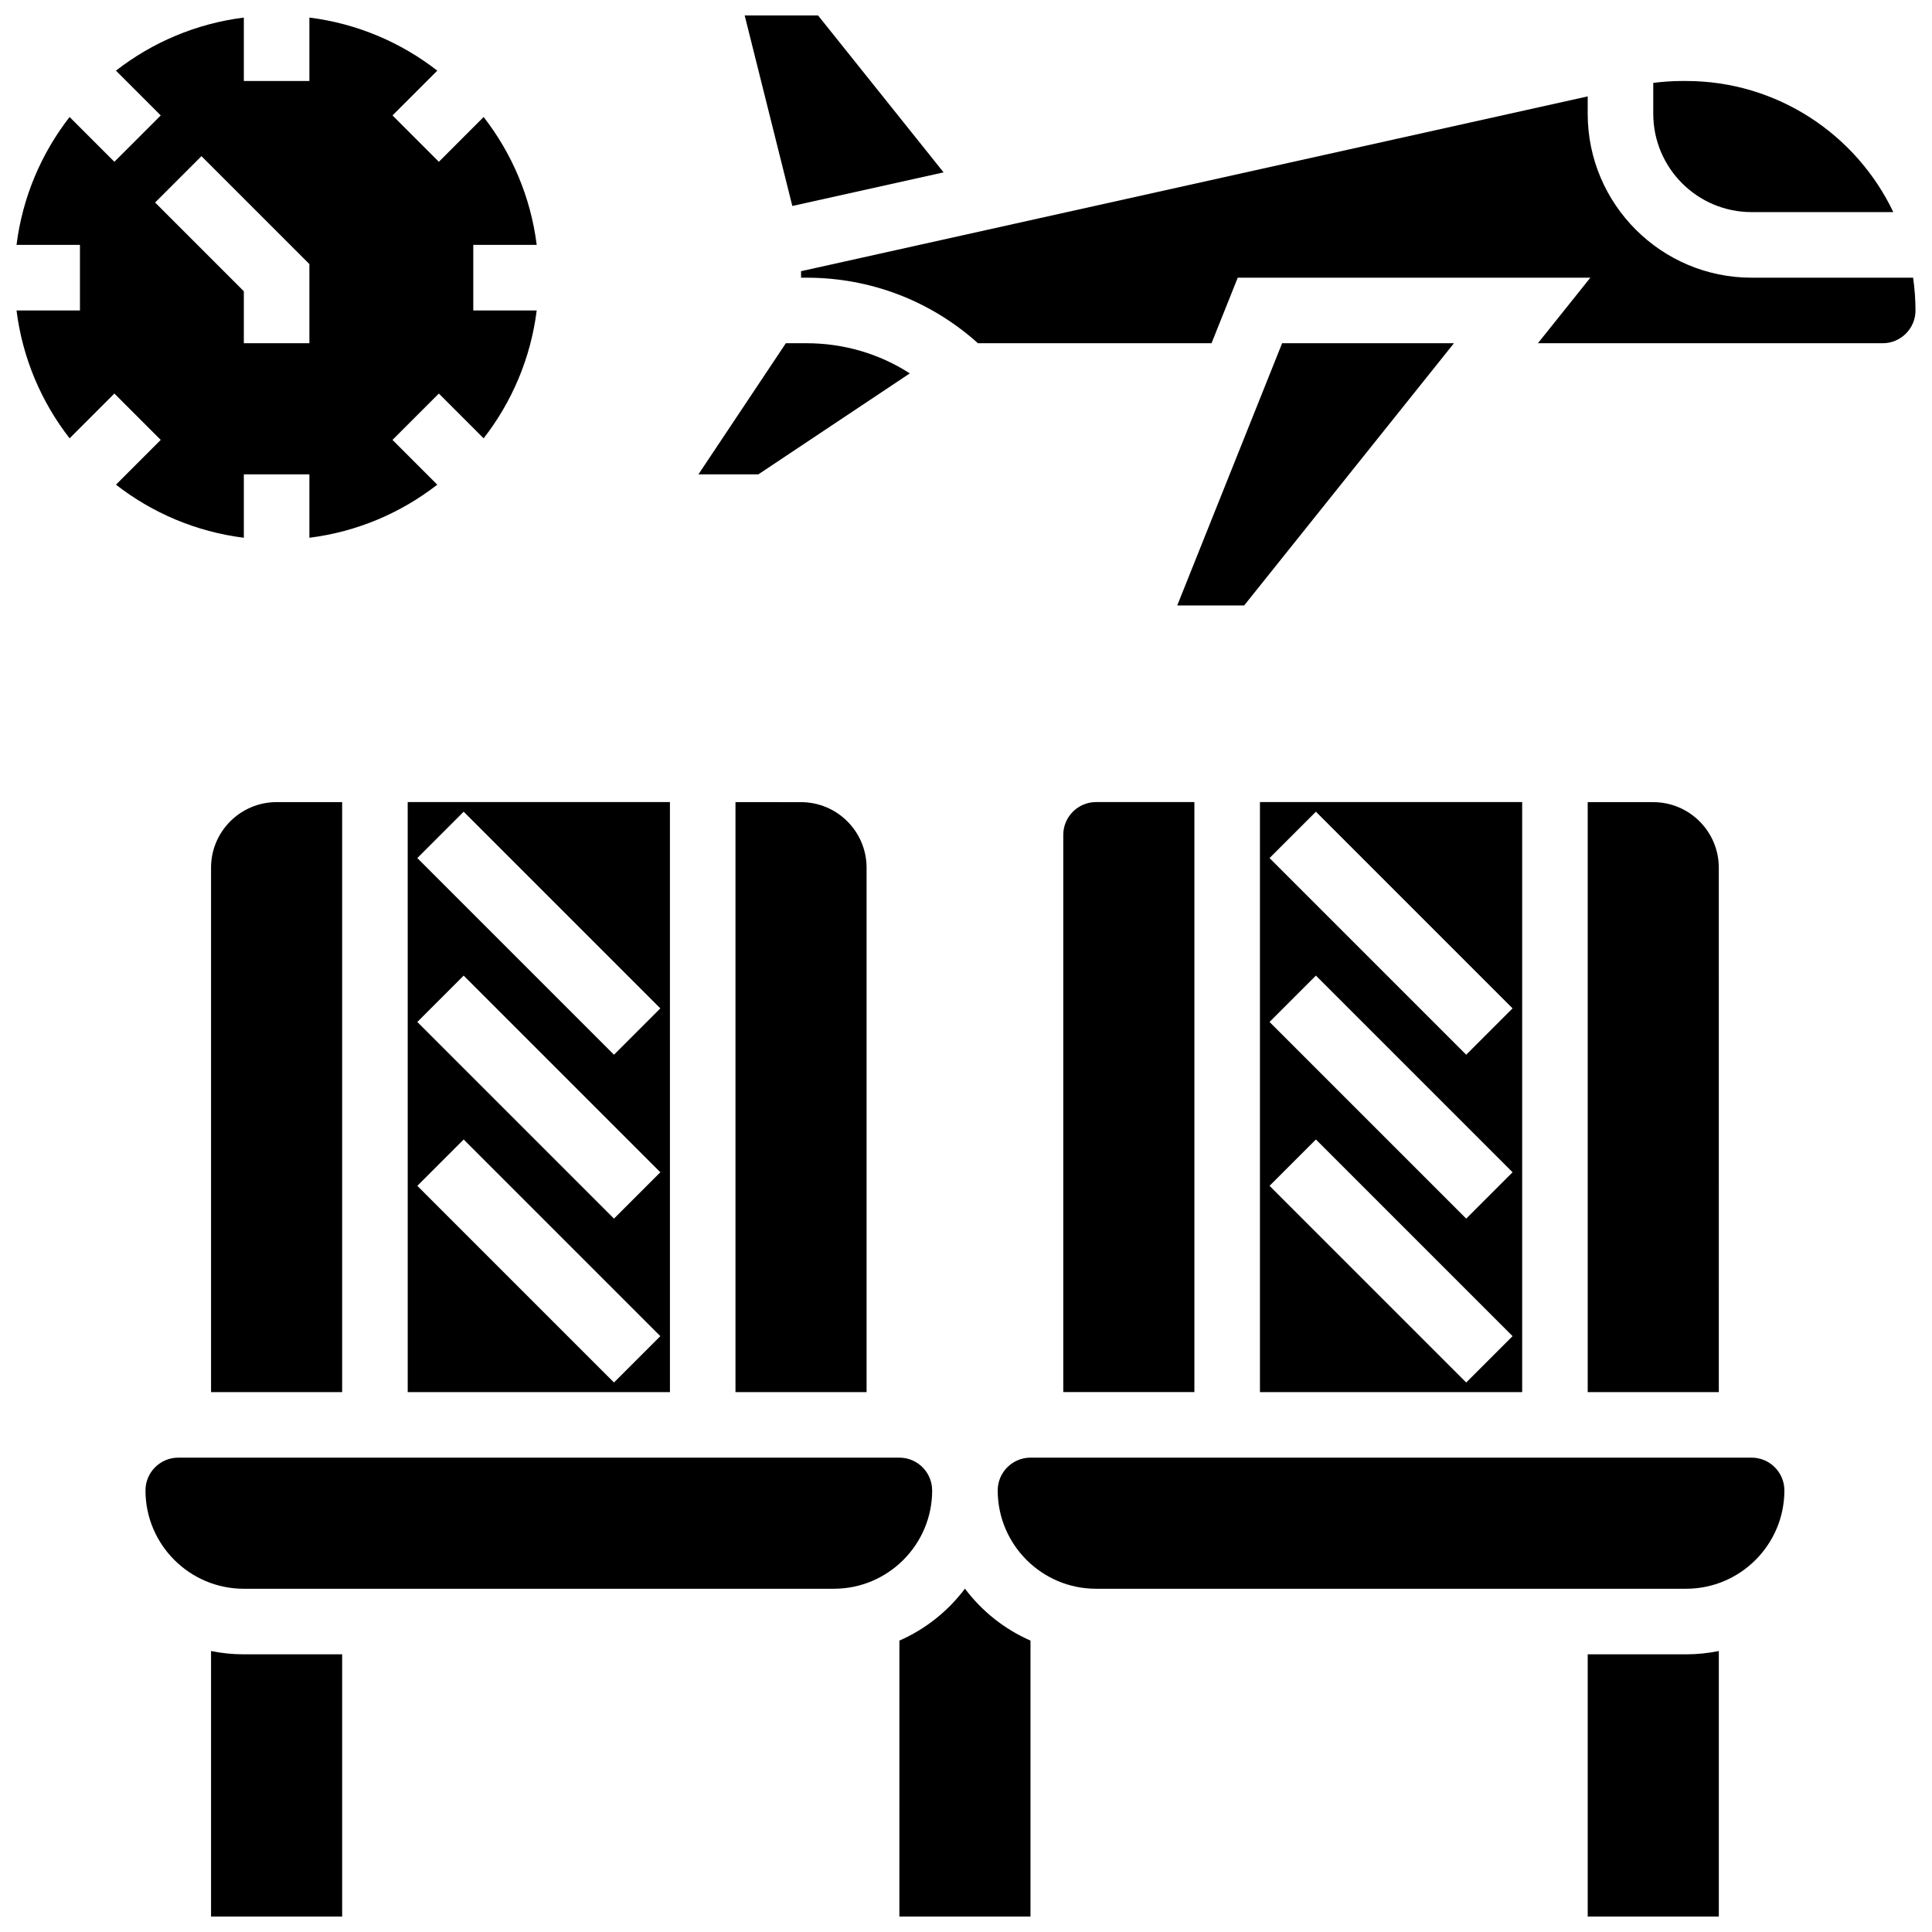
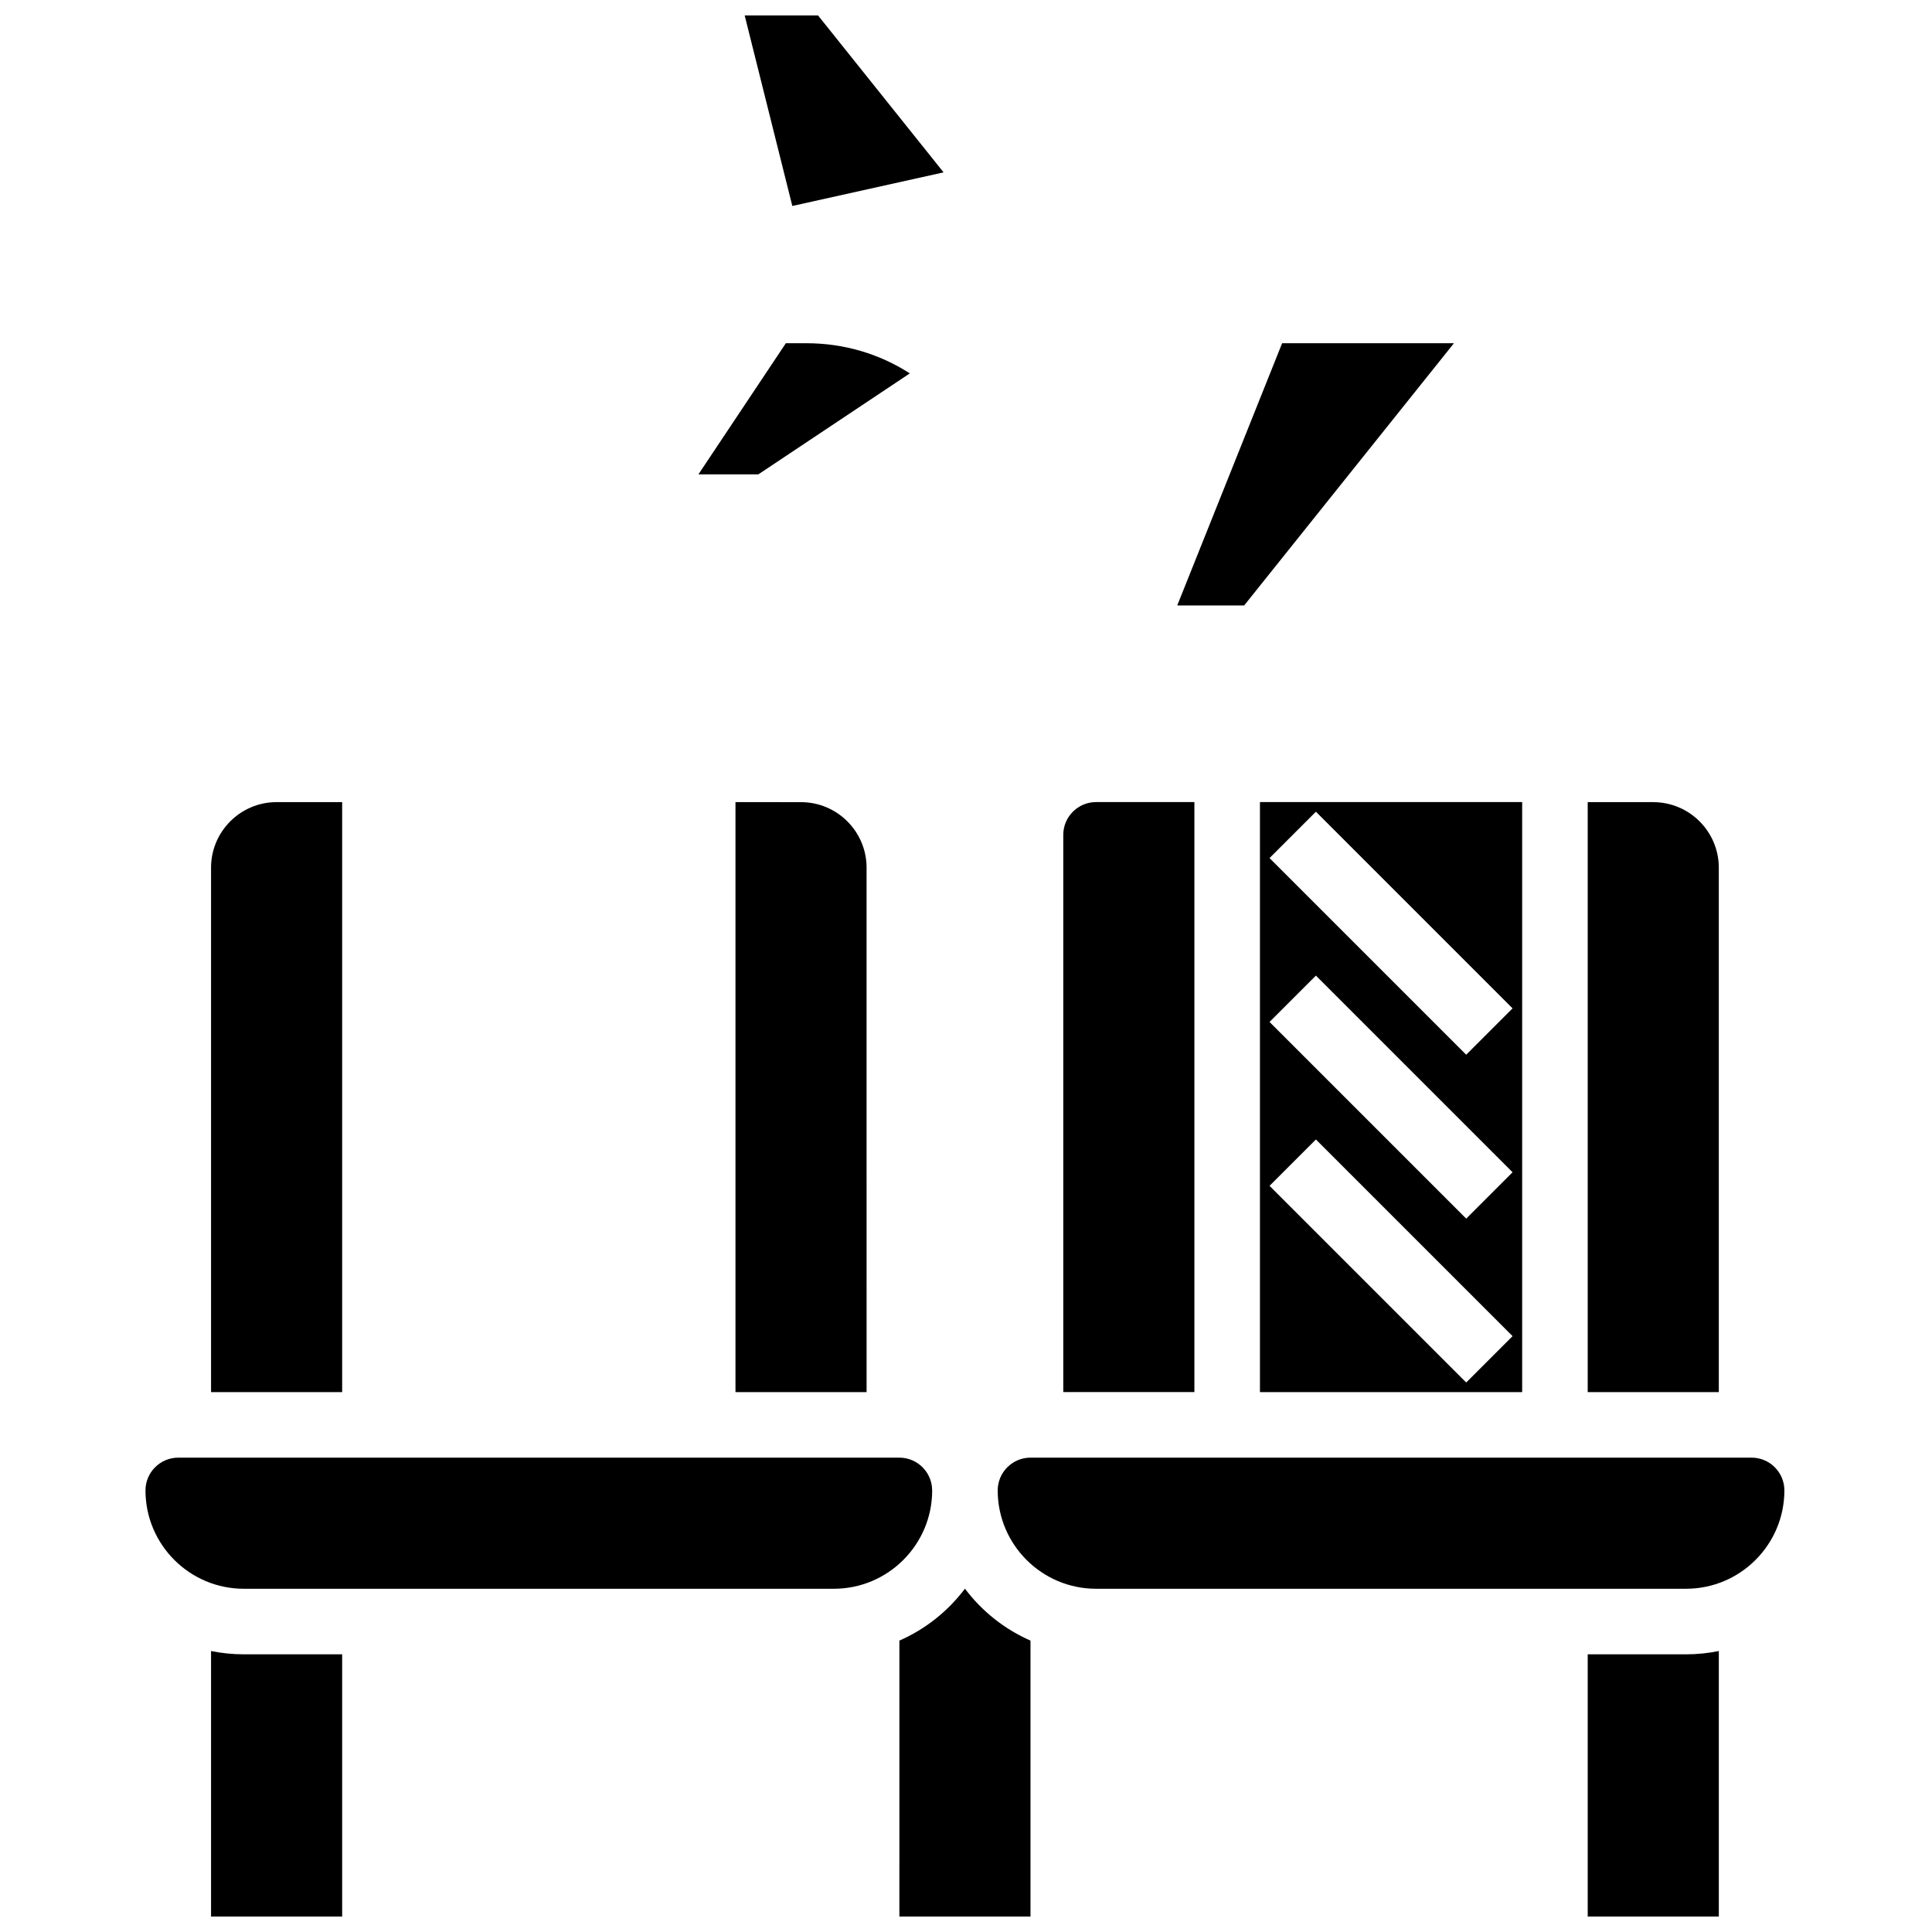
<svg xmlns="http://www.w3.org/2000/svg" width="800px" height="800px" version="1.1" viewBox="144 144 512 512">
  <defs>
    <clipPath id="f">
      <path d="m148.09 148.09h138.91v138.91h-138.91z" />
    </clipPath>
    <clipPath id="e">
      <path d="m564 581h36v70.902h-36z" />
    </clipPath>
    <clipPath id="d">
      <path d="m382 565h36v86.902h-36z" />
    </clipPath>
    <clipPath id="c">
      <path d="m199 581h36v70.902h-36z" />
    </clipPath>
    <clipPath id="b">
-       <path d="m356 169h295.9v66h-295.9z" />
-     </clipPath>
+       </clipPath>
    <clipPath id="a">
      <path d="m341 148.09h54v50.906h-54z" />
    </clipPath>
  </defs>
  <g clip-path="url(#f)">
-     <path d="m208.62 286.51v-16.809h17.371v16.809c12.668-1.586 24.281-6.594 33.891-14.066l-11.867-11.867 12.285-12.285 11.867 11.867c7.477-9.609 12.48-21.223 14.066-33.891h-16.809v-17.371h16.809c-1.586-12.668-6.594-24.281-14.066-33.891l-11.863 11.867-12.285-12.285 11.867-11.867c-9.613-7.473-21.227-12.48-33.895-14.066v16.809h-17.371v-16.809c-12.668 1.586-24.281 6.594-33.891 14.066l11.867 11.867-12.285 12.285-11.867-11.867c-7.473 9.609-12.48 21.223-14.066 33.891h16.809v17.371h-16.809c1.586 12.668 6.594 24.281 14.066 33.891l11.867-11.867 12.285 12.285-11.867 11.867c9.609 7.477 21.223 12.48 33.891 14.066zm-23.516-88.844 12.285-12.285 28.602 28.602v20.973h-17.371v-13.773z" />
-   </g>
+     </g>
  <g clip-path="url(#e)">
    <path d="m564.76 582.41v69.492h34.746v-70.363c-2.809 0.57-5.711 0.875-8.688 0.875z" />
  </g>
  <path d="m391.03 538.98c0-4.789-3.898-8.688-8.688-8.688h-191.1c-4.789 0-8.688 3.898-8.688 8.688 0 14.367 11.691 26.059 26.059 26.059h156.36c14.371 0 26.062-11.691 26.062-26.059z" />
  <g clip-path="url(#d)">
    <path d="m399.72 565.01c-4.481 5.965-10.461 10.738-17.371 13.766l-0.004 73.129h34.746v-73.129c-6.91-3.027-12.891-7.801-17.371-13.766z" />
  </g>
  <path d="m338.91 356.57v156.36h34.746l-0.004-138.98c0-9.578-7.793-17.371-17.371-17.371z" />
  <path d="m199.93 373.94v138.98h34.746v-156.35h-17.371c-9.582 0-17.375 7.793-17.375 17.371z" />
-   <path d="m252.05 512.92h69.492l-0.004-156.36h-69.492zm14.828-153.81 52.117 52.117-12.285 12.285-52.117-52.117zm0 43.434 52.117 52.117-12.285 12.285-52.117-52.117zm0 43.43 52.117 52.117-12.285 12.285-52.117-52.117z" />
  <g clip-path="url(#c)">
    <path d="m199.93 581.54v70.363h34.746v-69.492h-26.059c-2.973 0.004-5.879-0.301-8.688-0.871z" />
  </g>
  <path d="m425.78 365.25v147.67h34.746v-156.36h-26.059c-4.793 0-8.688 3.898-8.688 8.688z" />
  <path d="m582.13 356.57h-17.371v156.36h34.746l-0.004-138.98c0-9.578-7.793-17.371-17.371-17.371z" />
  <path d="m608.19 530.29h-191.1c-4.789 0-8.688 3.898-8.688 8.688 0 14.367 11.691 26.059 26.059 26.059h156.36c14.367 0 26.059-11.691 26.059-26.059 0-4.789-3.894-8.688-8.684-8.688z" />
  <path d="m547.39 512.92v-156.36h-69.492v156.36zm-54.664-153.81 52.117 52.117-12.285 12.285-52.117-52.117zm0 43.434 52.117 52.117-12.285 12.285-52.117-52.117zm0 43.43 52.117 52.117-12.285 12.285-52.117-52.117z" />
  <path d="m455.98 304.45h17.738l55.594-69.492h-45.535z" />
  <g clip-path="url(#b)">
    <path d="m650.99 217.59h-42.801c-23.949 0-43.434-19.484-43.434-43.434v-4.613l-208.47 46.328v1.719h1.492c16.926 0 32.902 6.148 45.391 17.371h61.898l6.949-17.371h93.445l-13.898 17.371h91.375c4.789 0 8.688-3.898 8.688-8.688-0.004-2.949-0.227-5.848-0.633-8.684z" />
  </g>
  <path d="m385.11 242.95c-8.082-5.203-17.492-7.988-27.328-7.988h-5.527l-23.164 34.746h15.883z" />
-   <path d="m608.19 200.21h37.555c-9.777-20.523-30.719-34.746-54.926-34.746h-1.059c-2.547 0-5.098 0.18-7.629 0.5v8.188c0 14.367 11.688 26.059 26.059 26.059z" />
  <g clip-path="url(#a)">
    <path d="m394.06 189.68-33.266-41.582h-19.445l12.625 50.488z" />
  </g>
</svg>